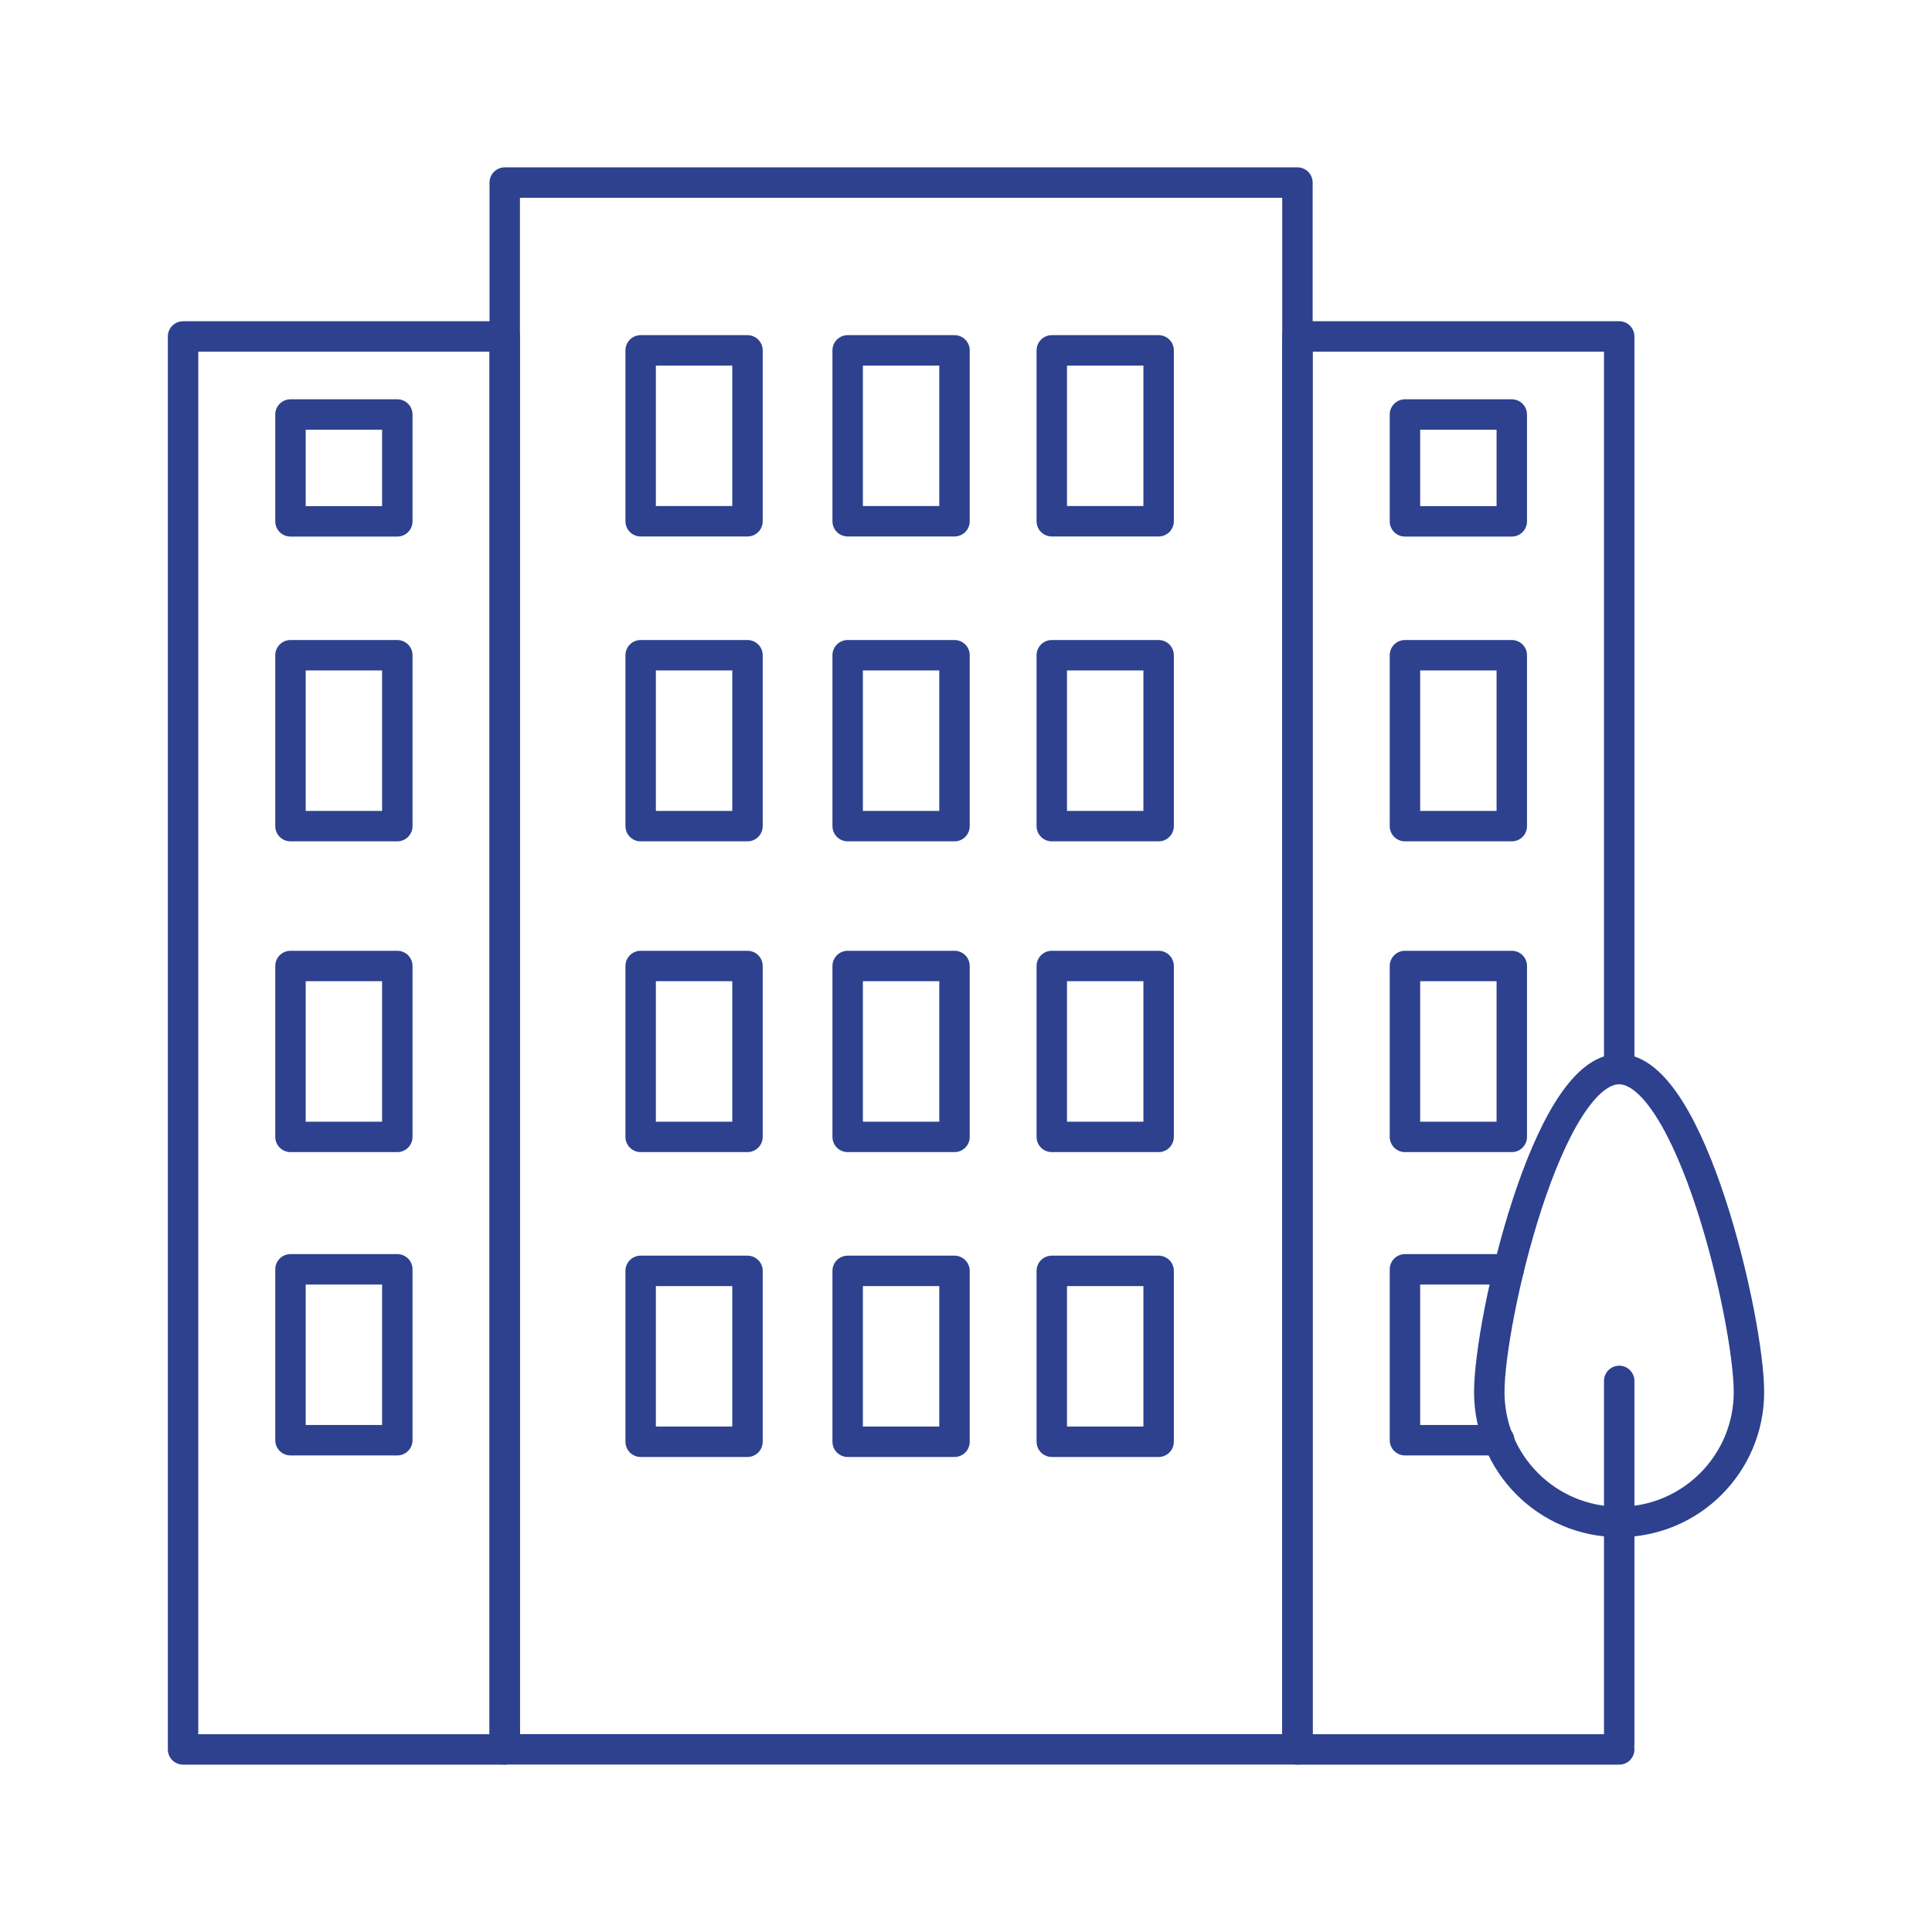
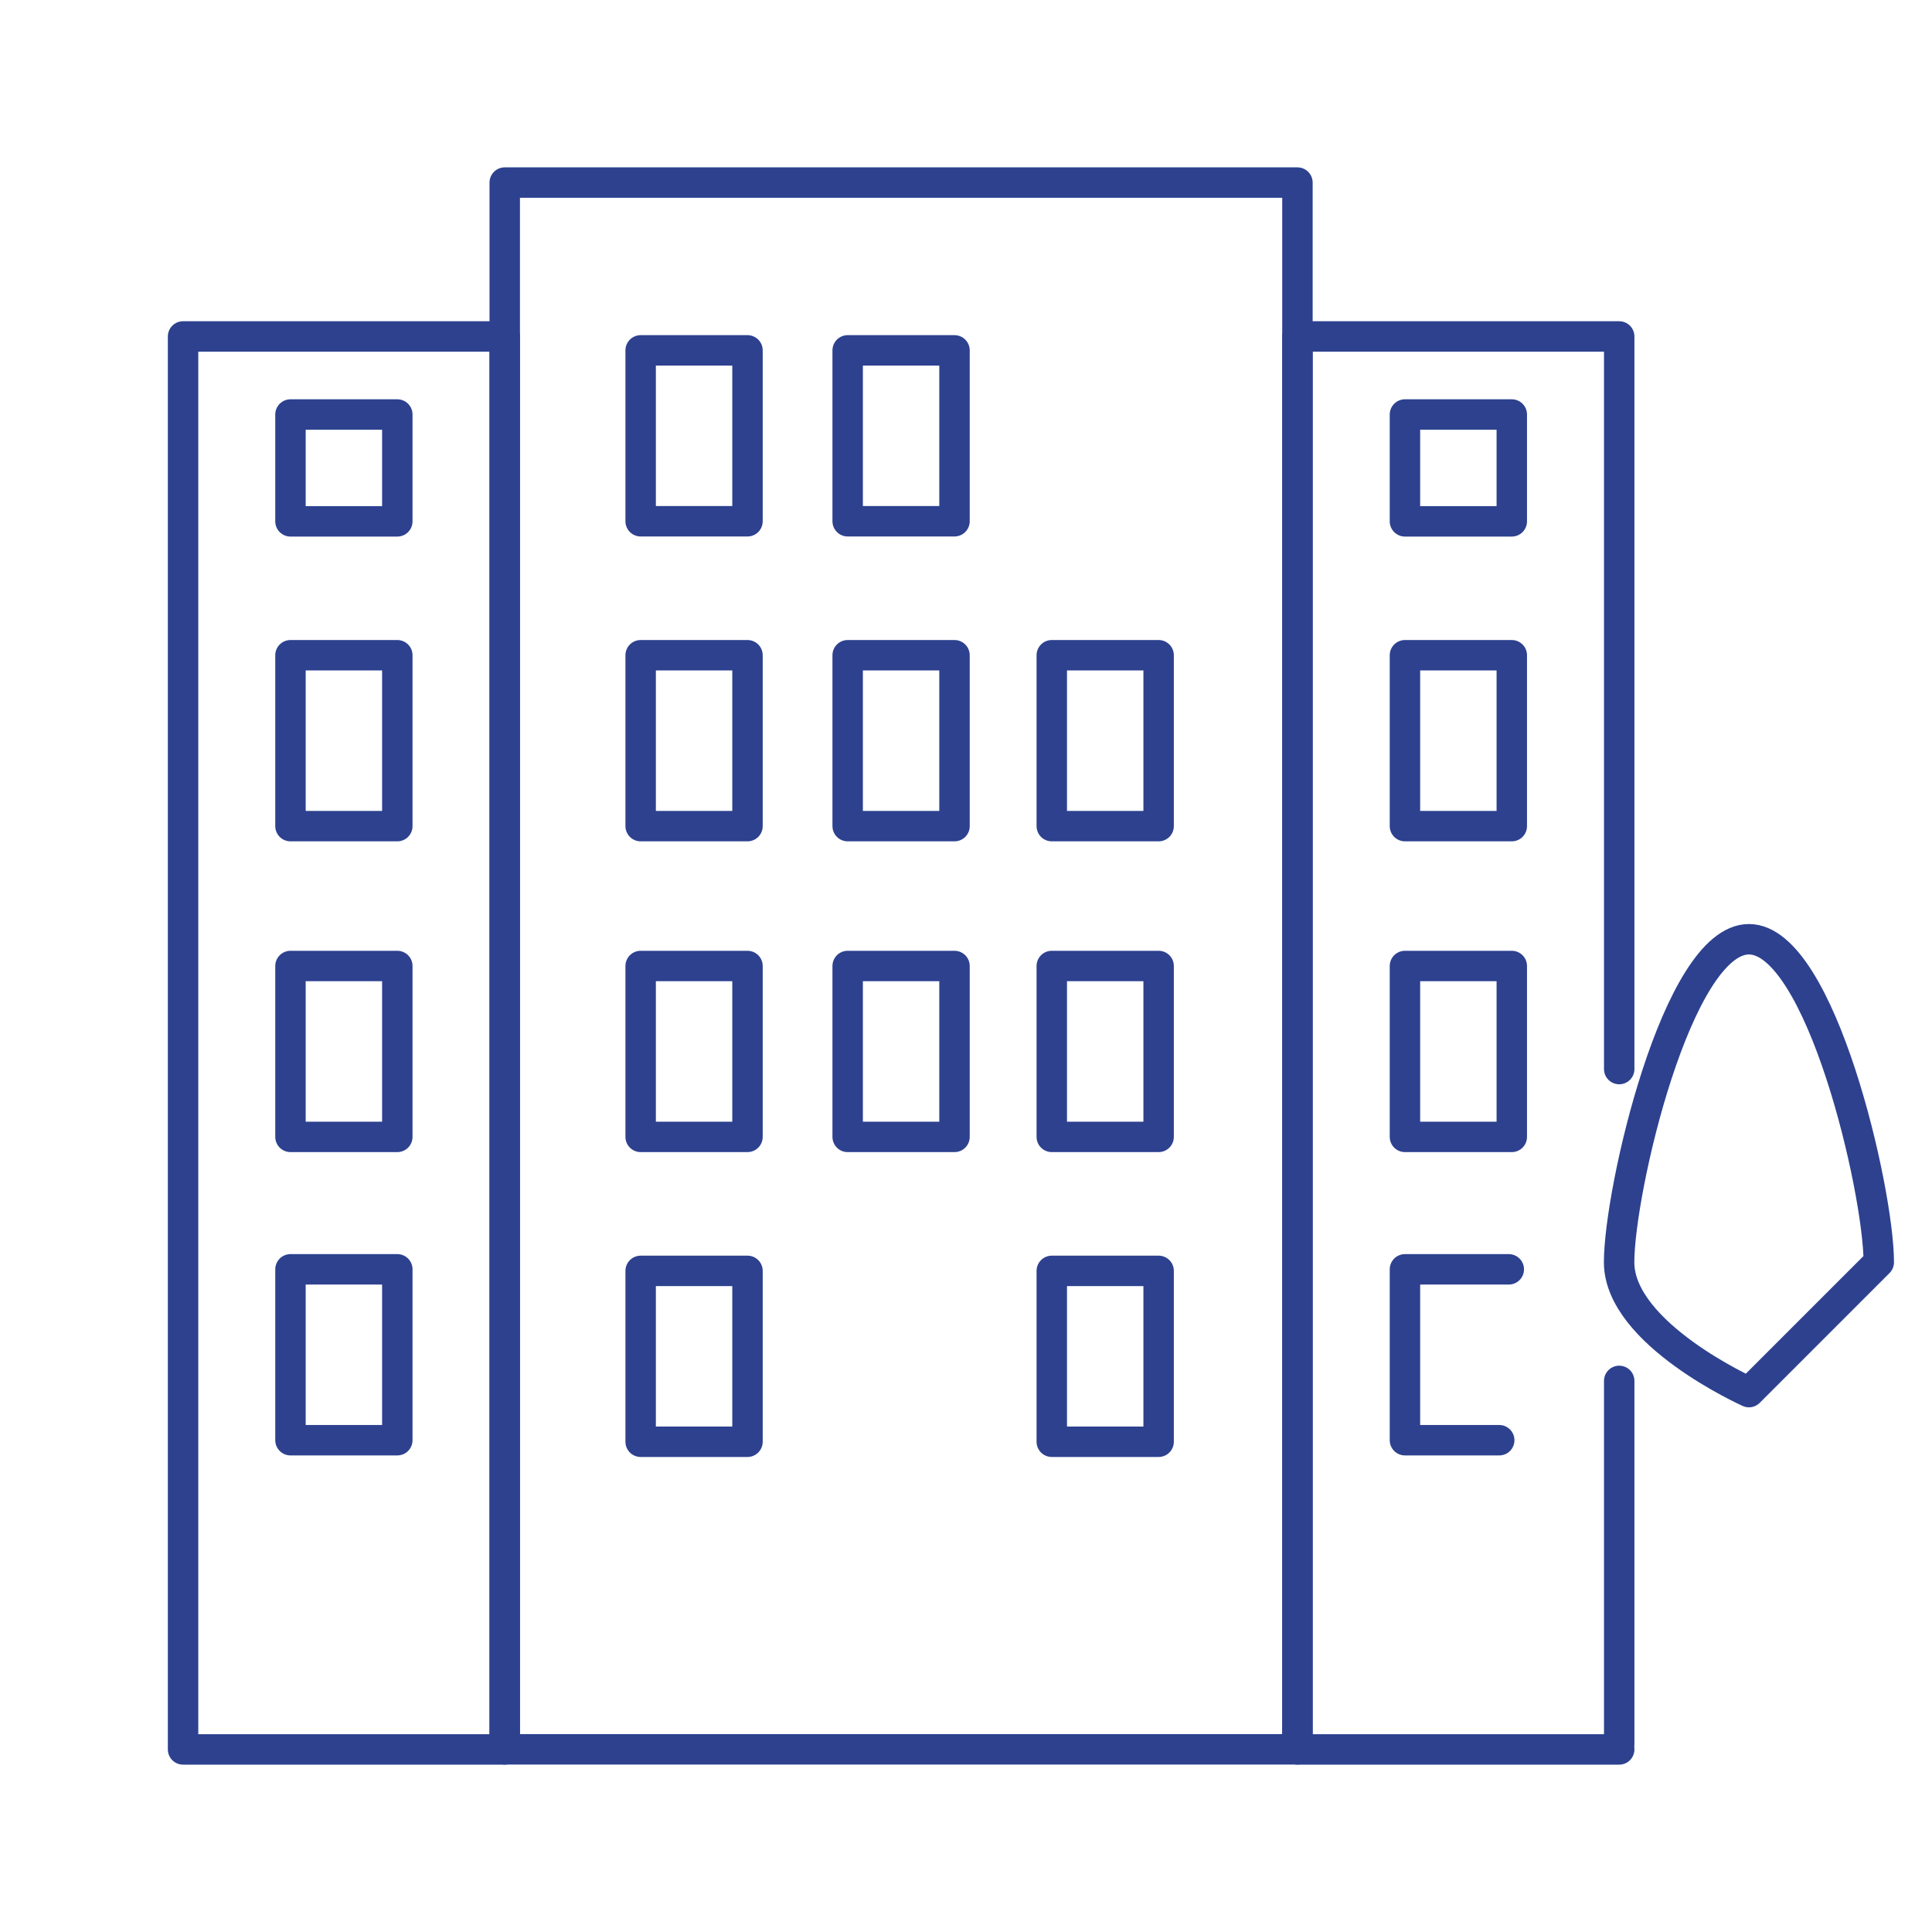
<svg xmlns="http://www.w3.org/2000/svg" id="Layer_1" viewBox="0 0 200 200">
  <defs>
    <style>.cls-1{fill:none;stroke:#2d418f;stroke-linecap:round;stroke-linejoin:round;stroke-width:3.15px;}</style>
  </defs>
  <rect class="cls-1" x="52.25" y="18.9" width="82.06" height="162.19" />
  <polyline class="cls-1" points="167.62 181.1 134.31 181.1 134.31 34.83 167.62 34.83 167.62 110.67" />
  <rect class="cls-1" x="66.32" y="36.27" width="11.06" height="17.69" />
-   <rect class="cls-1" x="108.88" y="36.27" width="11.06" height="17.69" />
  <rect class="cls-1" x="145.44" y="67.83" width="11.06" height="17.69" />
  <rect class="cls-1" x="145.44" y="42.91" width="11.06" height="11.06" />
  <rect class="cls-1" x="145.44" y="100" width="11.06" height="17.69" />
  <polyline class="cls-1" points="155.2 149.09 145.44 149.09 145.44 131.4 156.19 131.4" />
  <rect class="cls-1" x="30.07" y="67.83" width="11.06" height="17.69" />
  <rect class="cls-1" x="30.07" y="42.91" width="11.06" height="11.06" />
  <rect class="cls-1" x="30.07" y="100" width="11.06" height="17.69" />
  <rect class="cls-1" x="87.75" y="36.27" width="11.06" height="17.69" />
  <rect class="cls-1" x="66.32" y="67.83" width="11.06" height="17.69" />
  <rect class="cls-1" x="108.88" y="67.83" width="11.06" height="17.69" />
  <rect class="cls-1" x="87.75" y="67.83" width="11.06" height="17.69" />
  <rect class="cls-1" x="66.32" y="100" width="11.06" height="17.69" />
  <rect class="cls-1" x="108.88" y="100" width="11.06" height="17.69" />
  <rect class="cls-1" x="87.75" y="100" width="11.06" height="17.69" />
  <rect class="cls-1" x="66.32" y="131.56" width="11.06" height="17.69" />
  <rect class="cls-1" x="108.88" y="131.56" width="11.06" height="17.69" />
-   <rect class="cls-1" x="87.75" y="131.56" width="11.06" height="17.69" />
-   <path class="cls-1" d="m181.05,144.11c0,7.42-6.02,13.44-13.44,13.44s-13.44-6.02-13.44-13.44,6.02-33.44,13.44-33.44,13.44,26.02,13.44,33.44Z" />
+   <path class="cls-1" d="m181.05,144.11s-13.44-6.02-13.44-13.44,6.02-33.44,13.44-33.44,13.44,26.02,13.44,33.44Z" />
  <line class="cls-1" x1="167.62" y1="142.95" x2="167.62" y2="180.5" />
  <rect class="cls-1" x="18.95" y="34.83" width="33.3" height="146.27" />
  <rect class="cls-1" x="30.07" y="131.4" width="11.06" height="17.69" />
</svg>